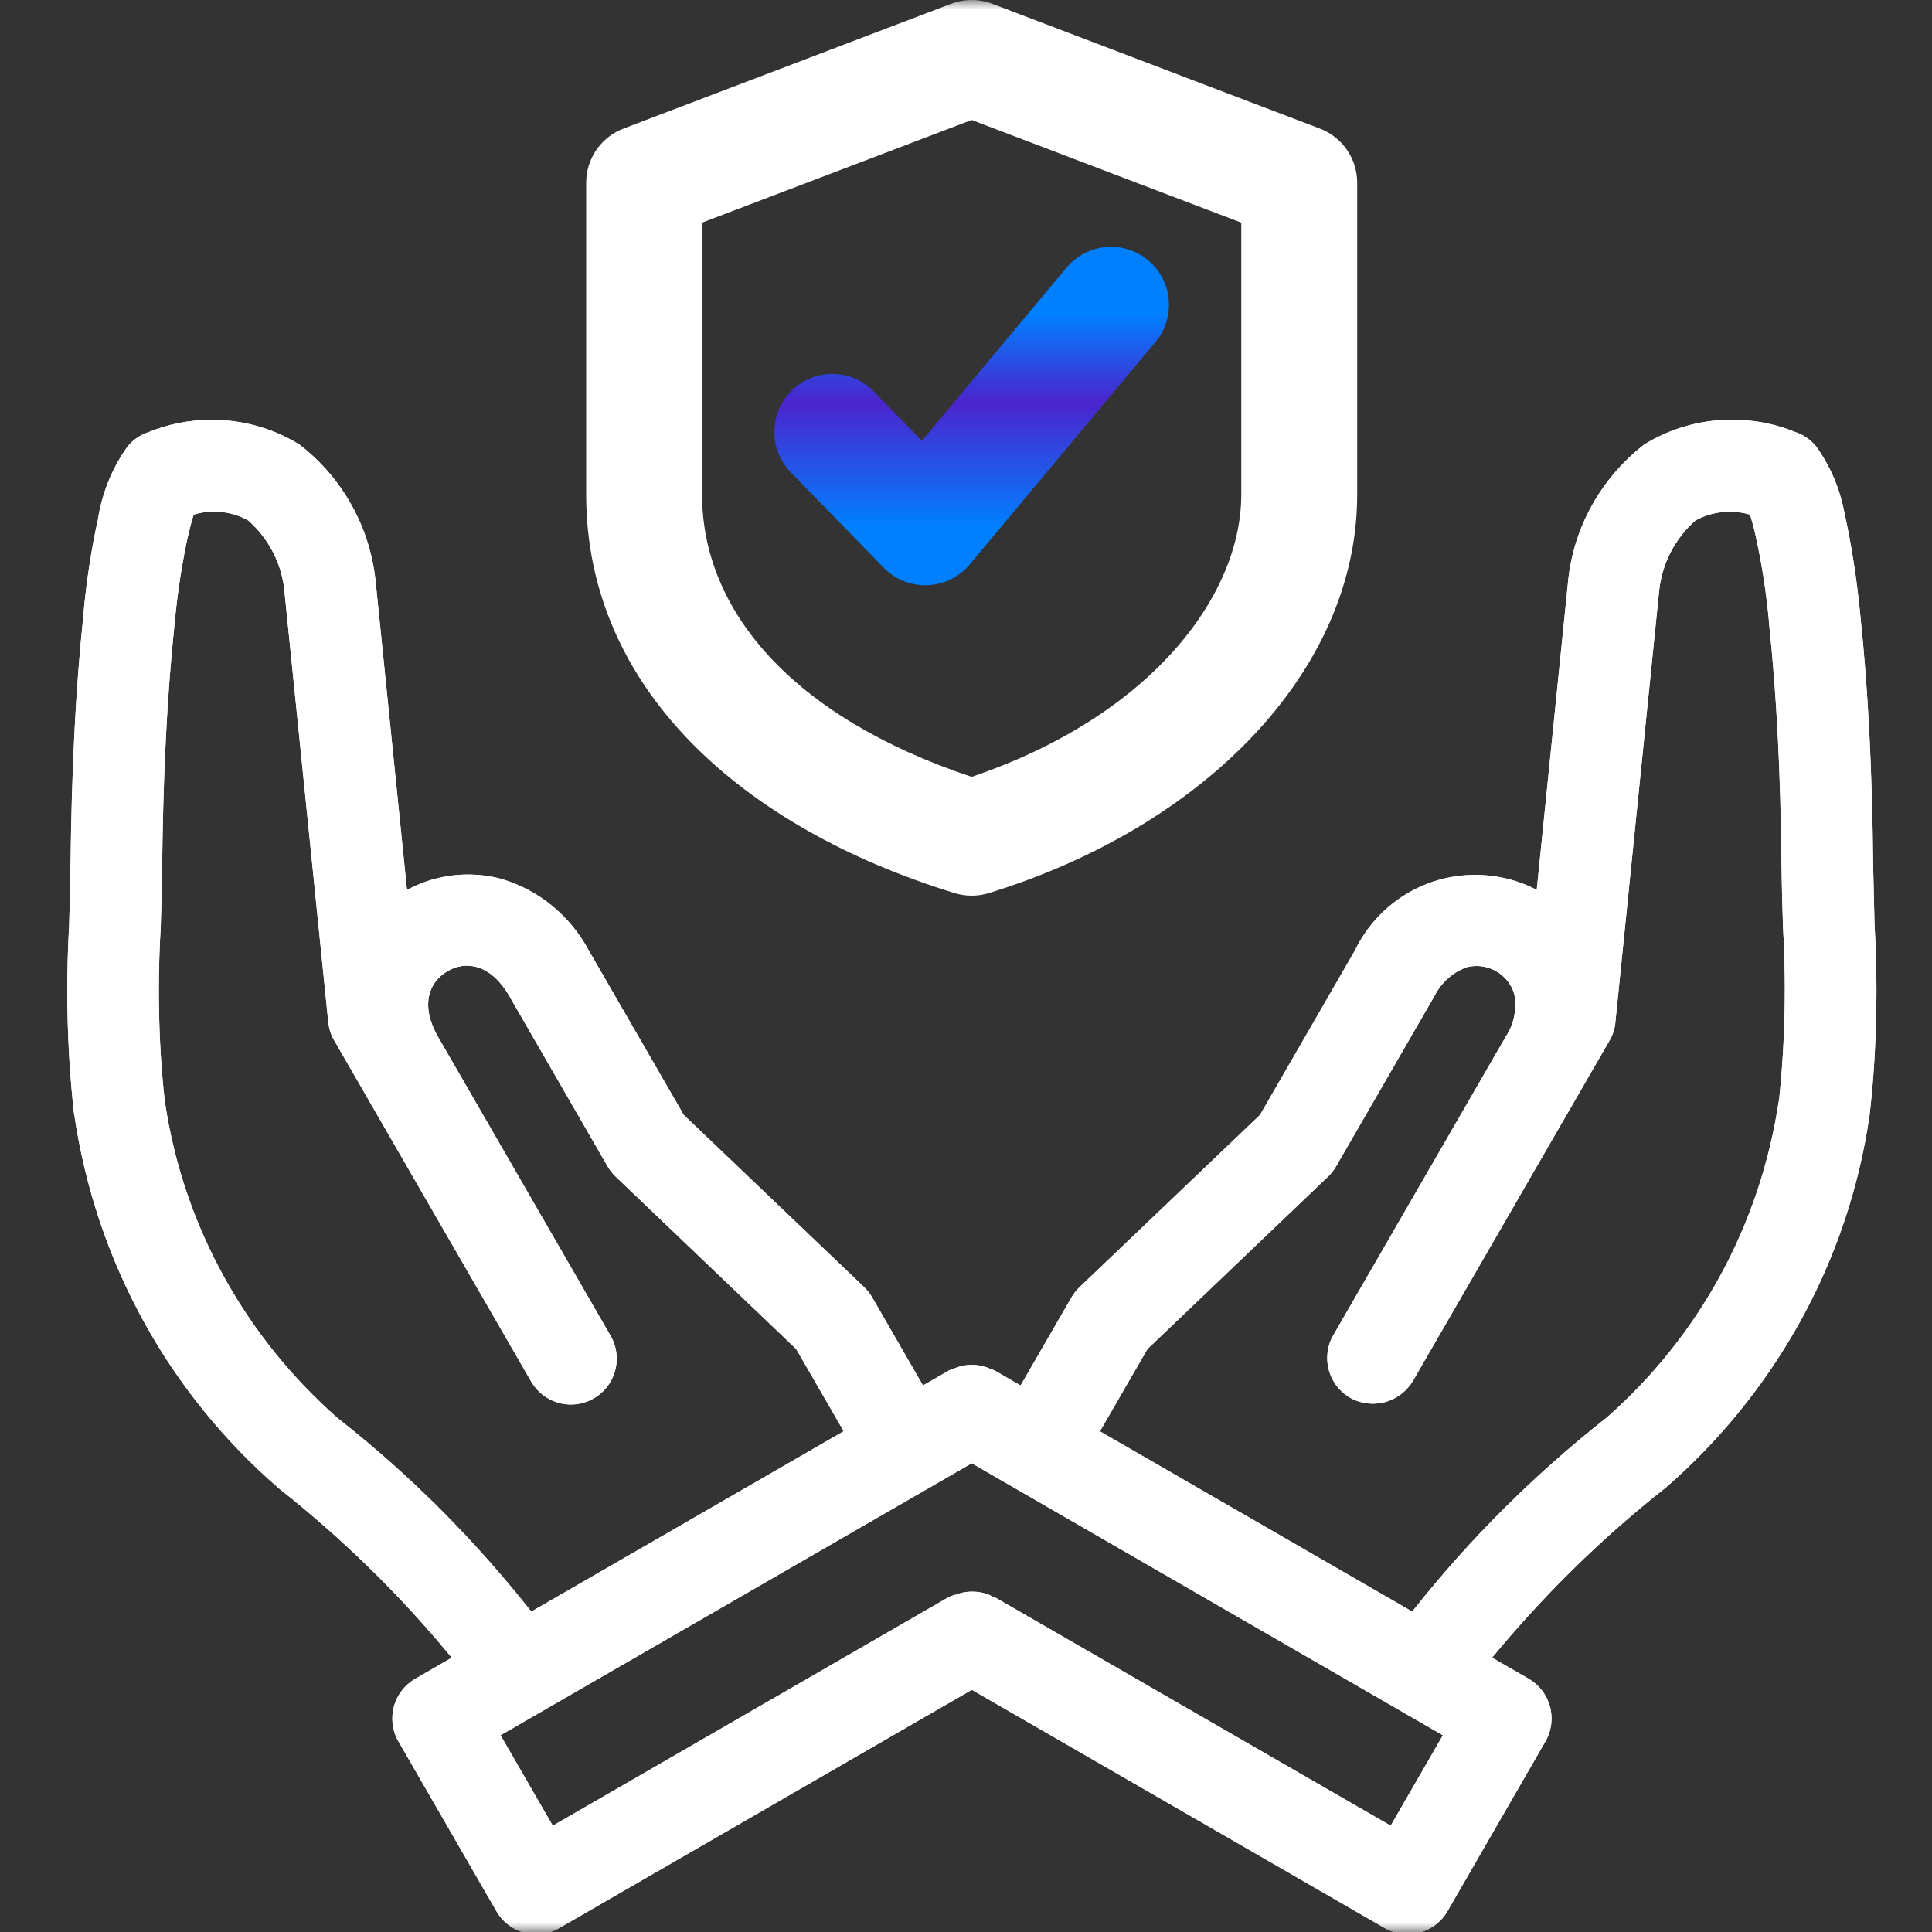
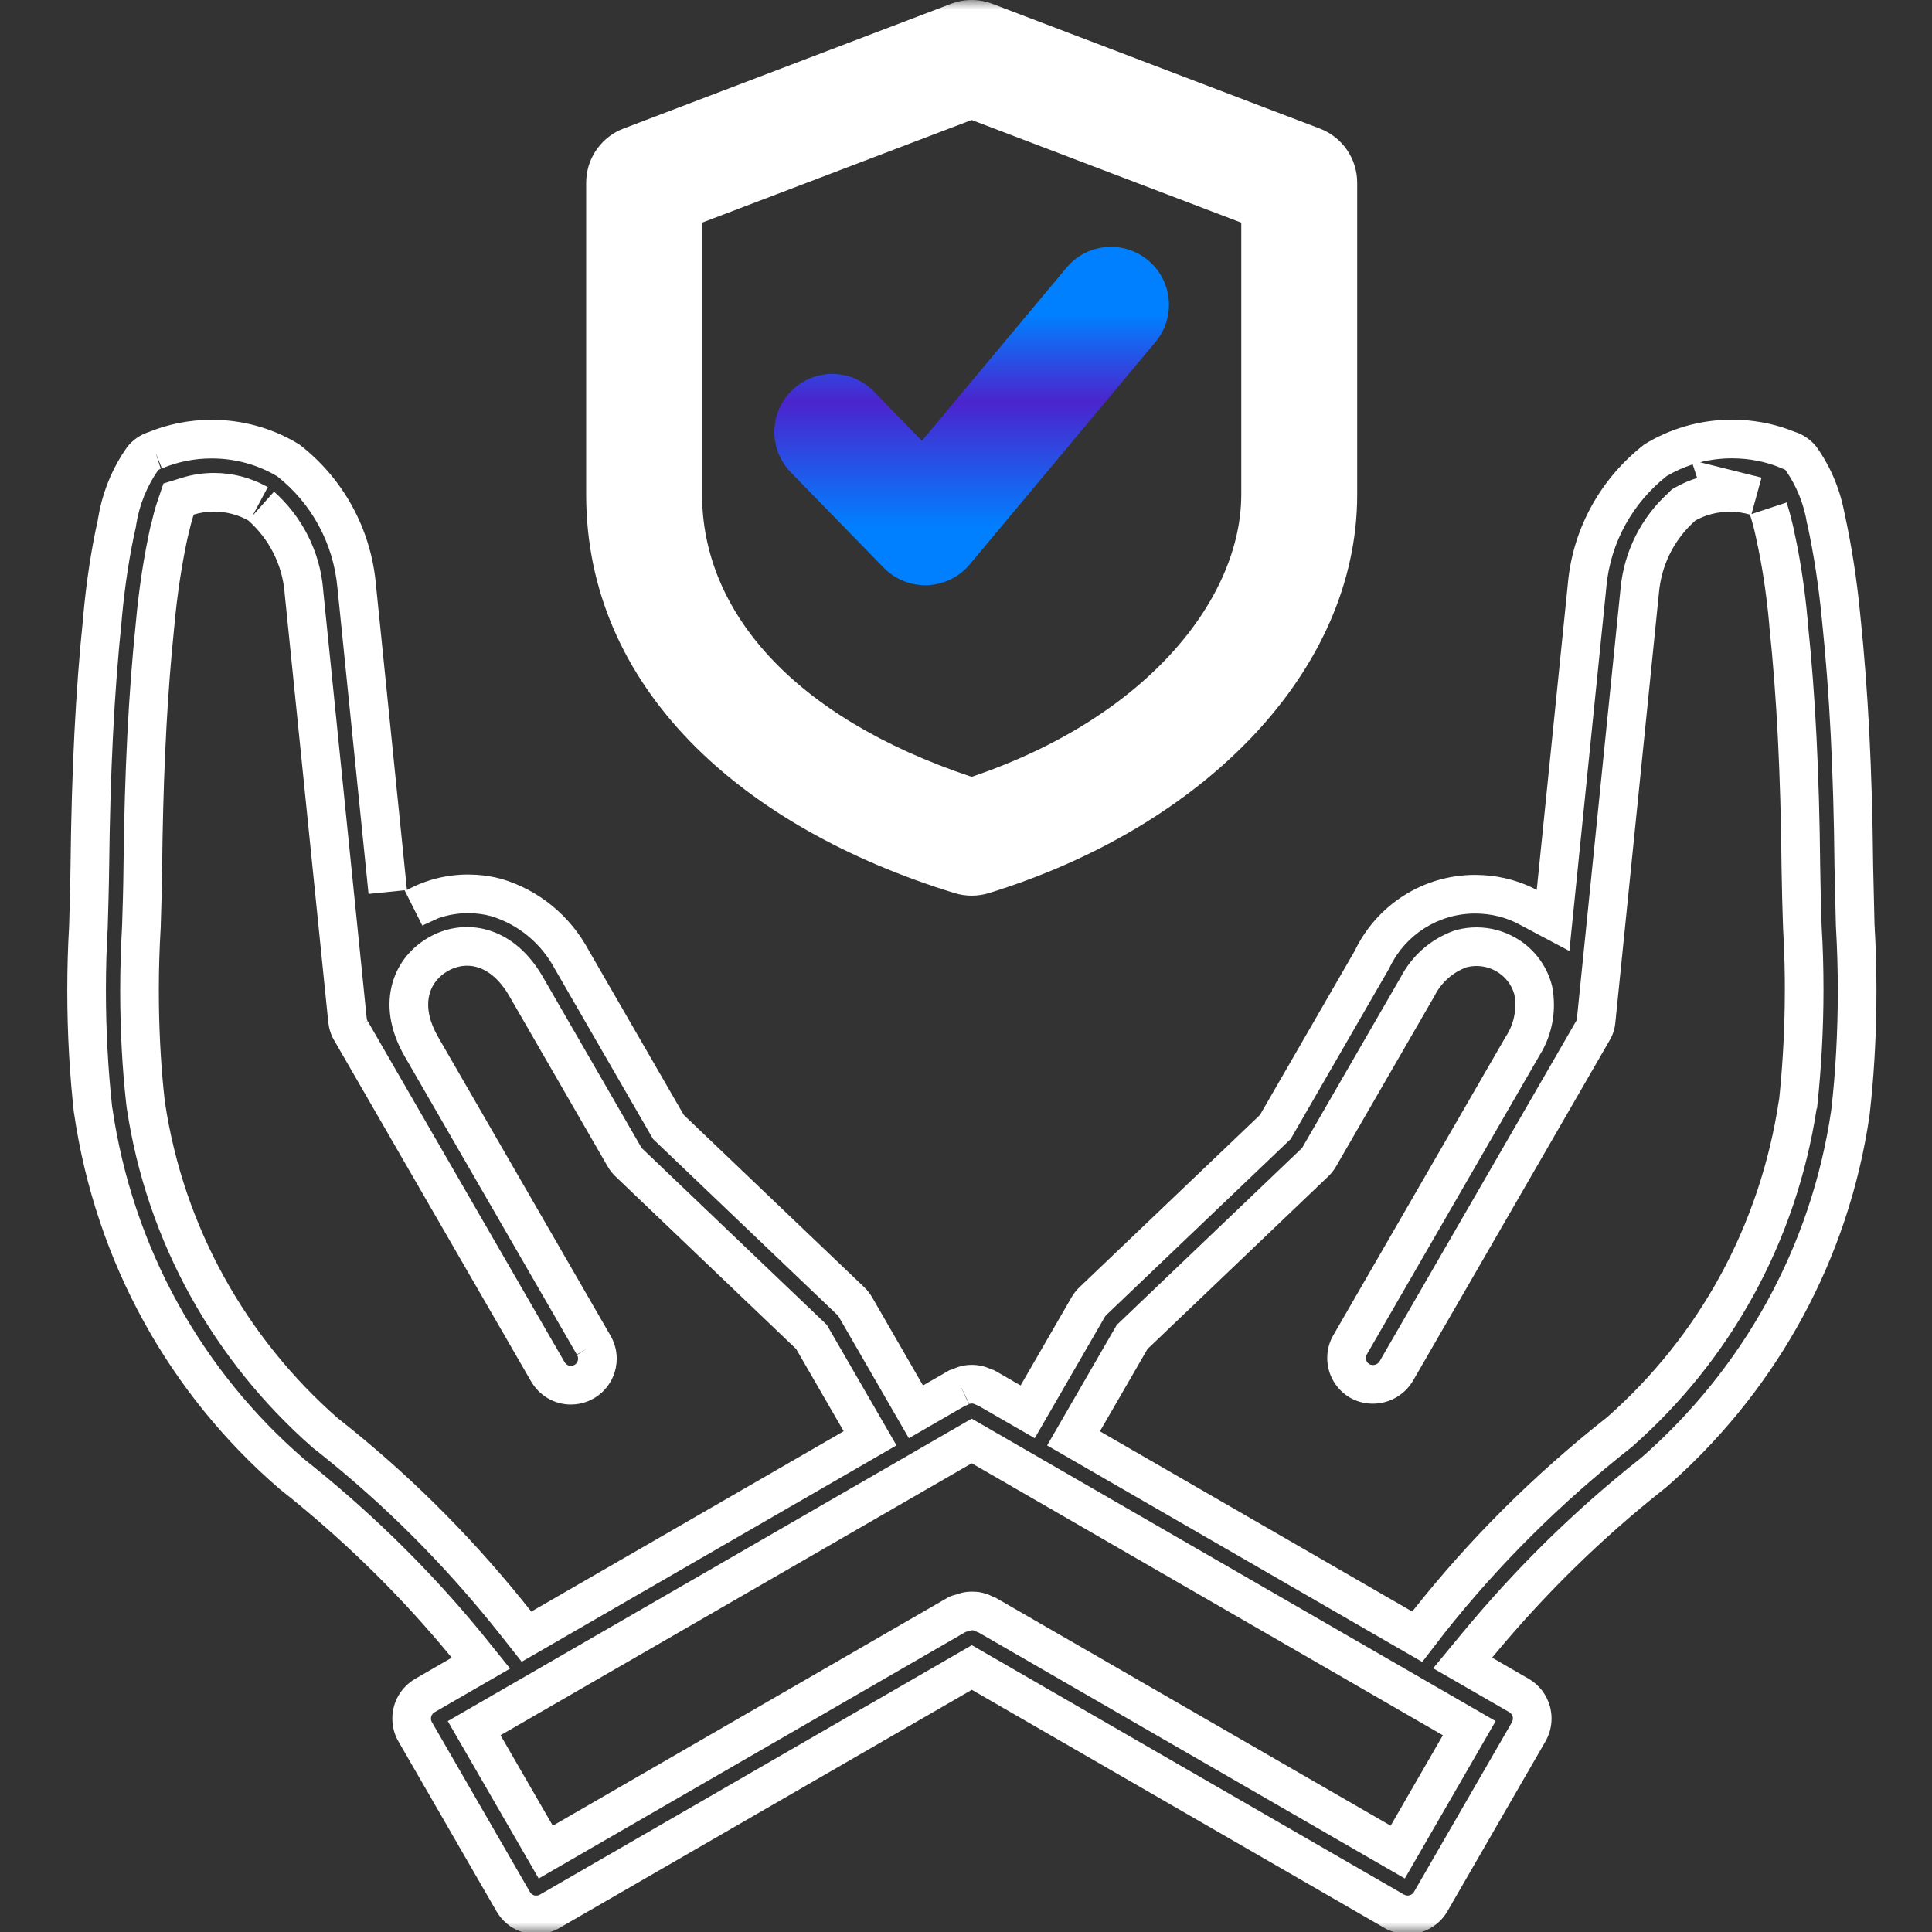
<svg xmlns="http://www.w3.org/2000/svg" width="100" height="100" viewBox="0 0 100 100" fill="none">
  <rect x="0" y="0" width="100" height="100" fill="#333333" stroke="none" />
  <mask id="mask0_2396_1461" style="mask-type:alpha" maskUnits="userSpaceOnUse" x="0" y="0" width="100" height="100">
    <rect width="100" height="100" fill="#D9D9D9" />
  </mask>
  <g mask="url(#mask0_2396_1461)">
-     <path d="M97.027 47.906L96.954 44.826C96.903 39.831 96.695 35.738 96.299 31.939C96.113 29.969 95.834 28.207 95.455 26.483L95.508 26.777C95.284 25.389 94.756 24.152 93.996 23.095L94.015 23.121C93.728 22.767 93.348 22.498 92.908 22.355L92.893 22.352C91.931 21.954 90.814 21.723 89.647 21.723C87.968 21.723 86.402 22.2 85.073 23.026L85.111 23.004C82.904 24.715 81.423 27.274 81.154 30.181L81.151 30.222L79.541 46.062C78.618 45.572 77.52 45.284 76.356 45.284C73.633 45.284 71.279 46.859 70.153 49.15L70.134 49.191L65.216 57.709L55.875 66.625C55.714 66.777 55.575 66.954 55.464 67.147L55.458 67.157L52.826 71.712L51.466 70.927C51.415 70.899 51.355 70.899 51.301 70.873C51.011 70.731 50.666 70.646 50.302 70.646C49.938 70.646 49.597 70.728 49.29 70.88L49.303 70.873C49.249 70.899 49.189 70.899 49.135 70.927L47.775 71.712L45.146 67.157C45.029 66.954 44.89 66.777 44.732 66.625L35.391 57.709L30.473 49.191C29.511 47.404 27.901 46.072 25.965 45.496L25.912 45.483C25.406 45.344 24.824 45.265 24.223 45.265C23.065 45.265 21.977 45.563 21.031 46.084L21.066 46.069L19.459 30.263C19.197 27.299 17.713 24.728 15.518 23.026L15.496 23.01C14.205 22.207 12.636 21.729 10.957 21.729C9.786 21.729 8.673 21.96 7.654 22.381L7.711 22.358C7.256 22.504 6.873 22.773 6.592 23.124L6.589 23.127C5.829 24.193 5.292 25.468 5.073 26.847L5.067 26.897C4.748 28.305 4.479 30.029 4.317 31.784L4.305 31.952C3.913 35.738 3.707 39.831 3.65 44.832C3.637 45.869 3.606 46.907 3.577 47.944C3.517 48.938 3.482 50.102 3.482 51.272C3.482 53.489 3.606 55.675 3.849 57.826L3.824 57.563C4.956 65.411 8.831 72.192 14.433 77.035L14.474 77.07C17.789 79.695 20.708 82.561 23.302 85.705L23.381 85.803L21.493 86.894C20.778 87.312 20.307 88.077 20.307 88.95C20.307 89.387 20.424 89.798 20.629 90.149L20.623 90.136L25.7 98.933C26.013 99.471 26.519 99.869 27.123 100.034L27.139 100.037C27.319 100.087 27.528 100.116 27.743 100.116C27.746 100.116 27.749 100.116 27.756 100.116C27.759 100.116 27.759 100.116 27.762 100.116C28.195 100.116 28.603 99.999 28.954 99.793L28.942 99.8L50.302 87.464L71.675 99.8C72.016 99.996 72.424 100.113 72.861 100.116C73.734 100.113 74.499 99.641 74.911 98.942L74.917 98.93L79.994 90.133C80.19 89.792 80.307 89.384 80.307 88.947C80.307 88.729 80.278 88.52 80.225 88.321L80.228 88.337C80.06 87.717 79.662 87.207 79.133 86.897L79.121 86.891L77.229 85.8C79.927 82.536 82.872 79.651 86.092 77.098L86.212 77.007C91.811 72.135 95.66 65.376 96.767 57.731L96.786 57.56C97.001 55.678 97.125 53.496 97.125 51.288C97.125 50.098 97.09 48.922 97.02 47.752L97.027 47.913V47.906ZM17.482 73.407C12.76 69.257 9.508 63.535 8.54 57.067L8.521 56.918C8.328 55.219 8.221 53.252 8.221 51.259C8.221 50.143 8.255 49.032 8.322 47.935L8.316 48.087C8.35 47.018 8.382 45.949 8.391 44.879C8.445 40.027 8.645 36.073 9.021 32.43C9.179 30.677 9.426 29.102 9.767 27.562L9.72 27.815C9.802 27.448 9.903 26.999 10.027 26.635C10.343 26.537 10.704 26.48 11.08 26.48C11.732 26.48 12.345 26.651 12.873 26.951L12.855 26.942C13.911 27.881 14.61 29.2 14.733 30.684V30.706L16.992 52.91C17.03 53.261 17.137 53.584 17.305 53.866L17.299 53.853L27.477 71.481C27.892 72.211 28.663 72.698 29.549 72.698C30.859 72.698 31.922 71.636 31.922 70.326C31.922 69.877 31.795 69.456 31.58 69.099L31.586 69.108L22.682 53.685C21.683 51.949 22.274 50.782 23.163 50.269C24.036 49.747 25.355 49.817 26.364 51.56L31.45 60.372C31.567 60.575 31.706 60.748 31.868 60.904L41.208 69.823L43.669 74.081L27.5 83.415C24.533 79.66 21.24 76.371 17.605 73.502L17.482 73.407ZM71.982 94.498L51.495 82.675C51.46 82.656 51.419 82.656 51.384 82.64C51.175 82.529 50.931 82.447 50.672 82.406L50.659 82.403L50.489 82.39C50.432 82.384 50.365 82.384 50.296 82.384C50.112 82.384 49.932 82.406 49.758 82.447L49.774 82.444C49.698 82.463 49.628 82.491 49.556 82.513C49.394 82.551 49.252 82.599 49.116 82.656L49.132 82.65L28.613 94.498L25.909 89.817L50.296 75.738L74.683 89.817L71.982 94.498ZM92.08 56.921C91.102 63.507 87.879 69.2 83.223 73.322L83.195 73.347C79.405 76.33 76.09 79.638 73.193 83.292L73.098 83.415L56.932 74.084L59.393 69.826L68.733 60.907C68.894 60.755 69.034 60.578 69.147 60.385L69.154 60.375L74.243 51.563C74.591 50.864 75.186 50.329 75.91 50.067L75.932 50.06C76.081 50.023 76.249 50 76.426 50C76.799 50 77.15 50.102 77.451 50.276L77.441 50.269C77.897 50.529 78.235 50.953 78.377 51.455L78.38 51.468C78.412 51.633 78.431 51.825 78.431 52.018C78.431 52.638 78.241 53.214 77.915 53.692L77.922 53.682L69.015 69.105C68.815 69.447 68.698 69.855 68.698 70.291C68.698 71.168 69.17 71.93 69.875 72.344L69.888 72.351C70.226 72.54 70.628 72.654 71.058 72.654C71.934 72.654 72.7 72.189 73.124 71.49L73.13 71.481L83.312 53.853C83.473 53.581 83.581 53.261 83.612 52.917V52.907L85.867 30.68C86 29.184 86.699 27.875 87.746 26.948L87.753 26.942C88.268 26.654 88.882 26.486 89.533 26.486C89.903 26.486 90.264 26.54 90.603 26.641L90.577 26.635C90.688 26.97 90.805 27.407 90.897 27.849L90.912 27.932C91.194 29.184 91.431 30.722 91.574 32.287L91.583 32.436C91.966 36.08 92.165 40.034 92.213 44.883C92.225 45.939 92.257 46.999 92.292 48.055C92.352 49.001 92.383 50.105 92.383 51.218C92.383 53.227 92.273 55.213 92.061 57.165L92.083 56.924L92.08 56.921Z" fill="white" />
    <path d="M27.762 98.116V100.116H27.756V98.116H27.762ZM27.756 98.116V100.116H27.743V98.116H27.756ZM77.414 89.085L72.714 97.231L50.658 84.501C50.627 84.489 50.592 84.477 50.557 84.461L50.501 84.436L50.446 84.407C50.444 84.406 50.434 84.401 50.418 84.395C50.409 84.393 50.399 84.39 50.389 84.388L50.341 84.385L50.329 84.384C50.321 84.384 50.31 84.384 50.296 84.384C50.283 84.384 50.269 84.386 50.253 84.389L50.252 84.39C50.225 84.399 50.184 84.413 50.138 84.427L50.076 84.445L50.014 84.46C49.999 84.463 49.986 84.469 49.974 84.473L27.882 97.231L23.176 89.085L50.296 73.429L77.414 89.085ZM25.908 89.817L28.613 94.498L49.127 82.651C49.26 82.597 49.399 82.551 49.556 82.514C49.628 82.492 49.698 82.463 49.773 82.444L49.758 82.447C49.932 82.406 50.112 82.384 50.296 82.384L50.488 82.39L50.659 82.402L50.672 82.406C50.931 82.447 51.175 82.529 51.384 82.64L51.44 82.656C51.458 82.661 51.477 82.665 51.494 82.675L71.981 94.498L74.683 89.817L50.296 75.738L25.908 89.817ZM50.982 84.603L50.992 84.606C50.992 84.605 50.99 84.605 50.988 84.605C50.986 84.604 50.983 84.603 50.978 84.603C50.98 84.603 50.981 84.603 50.982 84.603ZM29.922 70.326C29.922 70.257 29.902 70.19 29.866 70.13L30.369 69.811L29.855 70.108L20.95 54.685L20.949 54.683C20.27 53.502 19.987 52.256 20.267 51.062C20.528 49.944 21.224 49.131 22.007 48.632L22.164 48.536C23.011 48.039 24.126 47.8 25.289 48.15C26.465 48.504 27.409 49.373 28.095 50.558L28.096 50.56L33.182 59.371L33.212 59.416C33.222 59.429 33.234 59.443 33.249 59.457L42.59 68.377L42.797 68.574L42.94 68.822L46.402 74.812L27.002 86.012L25.931 84.655C23.064 81.028 19.888 77.854 16.386 75.087L16.263 74.992L16.211 74.952L16.162 74.909C11.097 70.458 7.603 64.314 6.562 57.362L6.559 57.341L6.557 57.32L6.537 57.171L6.535 57.157L6.534 57.144C6.332 55.362 6.221 53.319 6.221 51.26C6.221 50.141 6.255 49.028 6.319 47.929C6.353 46.893 6.383 45.875 6.392 44.861V44.857C6.446 39.963 6.647 35.944 7.031 32.224C7.197 30.4 7.455 28.748 7.814 27.129L7.825 27.131C7.901 26.799 8.004 26.372 8.133 25.992L8.46 25.026L9.435 24.725C9.947 24.566 10.507 24.48 11.08 24.48C12.039 24.48 12.95 24.723 13.748 25.152L13.768 25.162C13.799 25.179 13.831 25.195 13.862 25.213L13.067 26.701L14.184 25.447C15.607 26.713 16.559 28.501 16.727 30.518L16.732 30.592L18.98 52.695L18.999 52.789C19.007 52.813 19.016 52.831 19.023 52.843L18.786 52.983L19.03 52.852L29.209 70.481L29.217 70.494C29.295 70.633 29.422 70.698 29.549 70.698V72.698C28.663 72.698 27.892 72.211 27.477 71.481L17.299 53.852L17.305 53.865C17.179 53.654 17.087 53.42 17.033 53.168L16.992 52.91L14.733 30.706V30.684C14.61 29.2 13.911 27.881 12.854 26.941L12.874 26.951C12.346 26.651 11.732 26.48 11.08 26.48C10.704 26.48 10.343 26.537 10.026 26.635C9.903 26.998 9.802 27.448 9.72 27.814L9.768 27.561C9.426 29.102 9.179 30.677 9.021 32.43L8.888 33.812C8.597 37.076 8.439 40.634 8.392 44.88C8.382 45.926 8.351 46.972 8.317 48.019C8.254 49.089 8.221 50.172 8.221 51.26L8.226 52.005C8.249 53.74 8.353 55.432 8.521 56.918L8.54 57.066C9.508 63.535 12.76 69.257 17.482 73.407L17.605 73.502C21.013 76.192 24.12 79.251 26.939 82.717L27.5 83.415L43.669 74.081L41.208 69.823L31.868 60.903C31.747 60.787 31.638 60.66 31.542 60.519L31.45 60.372L26.364 51.56C25.355 49.817 24.036 49.748 23.163 50.27L23 50.373C22.206 50.93 21.746 52.058 22.683 53.685L31.58 69.099L31.656 69.236C31.824 69.562 31.922 69.933 31.922 70.326L31.909 70.568C31.788 71.764 30.777 72.698 29.549 72.698V70.698C29.754 70.698 29.922 70.531 29.922 70.326ZM68.698 70.291C68.698 69.909 68.788 69.549 68.943 69.236L69.015 69.106L77.922 53.683L77.915 53.691C78.2 53.274 78.381 52.781 78.422 52.249L78.431 52.019C78.431 51.826 78.412 51.632 78.381 51.468L78.377 51.455C78.235 50.953 77.897 50.529 77.441 50.27L77.45 50.275C77.187 50.123 76.886 50.027 76.564 50.005L76.426 50C76.249 50 76.081 50.023 75.933 50.06L75.91 50.066C75.186 50.329 74.591 50.864 74.243 51.562L69.154 60.375L69.147 60.385C69.034 60.578 68.895 60.755 68.733 60.906L59.393 69.826L56.932 74.084L73.099 83.415L73.193 83.292C76.091 79.639 79.405 76.329 83.194 73.347L83.223 73.321C87.879 69.2 91.103 63.506 92.08 56.921L92.083 56.925L92.061 57.165C92.246 55.458 92.354 53.723 92.378 51.971L92.384 51.218C92.384 50.383 92.365 49.553 92.331 48.792L92.292 48.055C92.275 47.527 92.258 46.998 92.244 46.469L92.213 44.883C92.165 40.034 91.966 36.079 91.583 32.435L91.573 32.287C91.431 30.721 91.194 29.184 90.912 27.932L90.897 27.85C90.805 27.407 90.688 26.97 90.577 26.635C90.246 26.538 89.894 26.486 89.533 26.486C88.882 26.486 88.268 26.654 87.753 26.941L87.746 26.948L87.554 27.126C86.614 28.039 85.992 29.278 85.867 30.681L83.612 52.907V52.917C83.581 53.262 83.473 53.581 83.311 53.852L73.13 71.481L73.123 71.49C72.699 72.189 71.934 72.654 71.058 72.654V70.654C71.206 70.654 71.337 70.579 71.413 70.453L81.58 52.852L81.592 52.833C81.602 52.816 81.613 52.785 81.618 52.743L81.622 52.705L83.878 30.479C84.059 28.506 84.974 26.767 86.344 25.521L86.534 25.331L86.777 25.195C87.112 25.008 87.471 24.857 87.845 24.741L87.613 24.038C87.137 24.19 86.685 24.395 86.262 24.645C84.52 26.026 83.363 28.056 83.147 30.351L83.145 30.375L83.144 30.399L83.141 30.424L81.231 49.224L78.603 47.829C77.969 47.492 77.194 47.284 76.356 47.284C74.426 47.284 72.753 48.397 71.949 50.028L71.95 50.029L71.912 50.111L71.866 50.19L66.948 58.709L66.805 58.957L57.256 68.072L57.246 68.082C57.231 68.097 57.214 68.117 57.199 68.143L57.166 68.201L57.153 68.219L53.558 74.442L50.648 72.764H50.645C50.588 72.743 50.522 72.716 50.45 72.683L50.437 72.677L50.423 72.67C50.415 72.666 50.398 72.66 50.375 72.654C50.352 72.649 50.327 72.645 50.302 72.645C50.245 72.645 50.207 72.657 50.177 72.672L49.653 71.618L50.154 72.683C50.08 72.718 50.01 72.744 49.949 72.766L47.042 74.443L43.415 68.158L43.378 68.103C43.368 68.091 43.359 68.081 43.351 68.072L33.803 58.957L33.659 58.709L28.741 50.19L28.726 50.165L28.712 50.139C28.003 48.822 26.832 47.854 25.438 47.427L25.417 47.422L25.381 47.412C25.058 47.323 24.655 47.266 24.223 47.266C23.683 47.266 23.167 47.359 22.689 47.527L21.894 47.89L21.858 47.905L20.941 46.08L19.076 46.27L17.47 30.465L17.468 30.452L17.467 30.439C17.257 28.076 16.089 26.03 14.358 24.66C13.395 24.081 12.222 23.729 10.957 23.729C10.059 23.729 9.211 23.904 8.436 24.222L8.437 24.223L8.38 24.244L8.057 23.44L8.32 24.264C8.252 24.285 8.205 24.32 8.169 24.358C7.615 25.159 7.216 26.113 7.051 27.145L7.039 27.243L7.018 27.34C6.72 28.65 6.463 30.287 6.309 31.968L6.299 32.102L6.297 32.13L6.294 32.158C5.91 35.867 5.707 39.896 5.65 44.855V44.856C5.638 45.913 5.604 46.971 5.576 47.999L5.575 48.032L5.573 48.065C5.516 49.015 5.482 50.138 5.482 51.272C5.482 53.303 5.59 55.306 5.802 57.277H5.804C6.865 64.631 10.488 70.975 15.725 75.508L15.746 75.526C18.944 78.062 21.79 80.818 24.338 83.825L24.845 84.433L24.852 84.44L24.859 84.449L24.939 84.548L26.404 86.366L22.501 88.62L22.502 88.621C22.374 88.696 22.307 88.819 22.307 88.95C22.307 89.026 22.326 89.088 22.355 89.137L27.428 97.927L27.476 97.993C27.523 98.048 27.581 98.082 27.638 98.1L27.68 98.111C27.672 98.109 27.676 98.11 27.69 98.112C27.705 98.114 27.723 98.116 27.743 98.116V100.116L27.583 100.11C27.425 100.1 27.274 100.075 27.139 100.037L27.123 100.033C26.595 99.889 26.141 99.567 25.826 99.128L25.7 98.933L20.623 90.137L20.629 90.149C20.423 89.798 20.307 89.387 20.307 88.95C20.307 88.077 20.778 87.312 21.493 86.894L23.381 85.803L23.302 85.705C20.87 82.757 18.152 80.054 15.091 77.564L14.474 77.07L14.433 77.035C8.831 72.193 4.957 65.411 3.824 57.563L3.85 57.826C3.606 55.675 3.482 53.489 3.482 51.272C3.482 50.101 3.517 48.937 3.577 47.944C3.606 46.907 3.638 45.87 3.65 44.832C3.707 39.831 3.912 35.738 4.305 31.952L4.317 31.784C4.479 30.029 4.748 28.305 5.067 26.898L5.073 26.847C5.264 25.64 5.7 24.513 6.314 23.536L6.589 23.127L6.592 23.124C6.873 22.773 7.256 22.504 7.712 22.358L7.654 22.381C8.673 21.96 9.787 21.729 10.957 21.729L11.271 21.734C12.832 21.79 14.286 22.257 15.496 23.01L15.518 23.025C17.713 24.727 19.196 27.299 19.459 30.263L21.064 46.067C22.003 45.557 23.078 45.266 24.223 45.266L24.669 45.28C25.11 45.309 25.533 45.379 25.912 45.483L25.966 45.496C27.901 46.072 29.511 47.404 30.473 49.19L35.392 57.709L44.731 66.625C44.89 66.777 45.029 66.955 45.147 67.157L47.774 71.712L49.135 70.927C49.188 70.898 49.249 70.898 49.303 70.873L49.29 70.88C49.597 70.728 49.938 70.645 50.302 70.645C50.666 70.645 51.011 70.731 51.302 70.873C51.355 70.898 51.415 70.898 51.466 70.927L52.826 71.712L55.458 67.157L55.464 67.147C55.575 66.954 55.714 66.777 55.875 66.625L65.216 57.709L70.135 49.19L70.153 49.149C71.279 46.859 73.633 45.284 76.356 45.284L76.789 45.298C77.792 45.36 78.733 45.633 79.541 46.062L81.151 30.222L81.154 30.181C81.423 27.274 82.904 24.715 85.111 23.004L85.073 23.025C86.402 22.2 87.968 21.723 89.647 21.723L90.082 21.733C91.091 21.783 92.051 22.004 92.893 22.352L92.908 22.355C93.343 22.496 93.718 22.76 94.005 23.108C94.712 24.096 95.218 25.24 95.463 26.519C95.838 28.231 96.114 29.982 96.299 31.939C96.694 35.738 96.903 39.831 96.954 44.825L97.024 47.823C97.091 48.97 97.125 50.123 97.125 51.288L97.119 52.114C97.093 54.037 96.974 55.914 96.786 57.56L96.768 57.73L96.655 58.445C95.418 65.797 91.635 72.288 86.212 77.007L86.092 77.099C82.872 79.651 79.927 82.536 77.23 85.8L79.121 86.892L79.133 86.897C79.661 87.207 80.06 87.717 80.228 88.337L80.26 88.472C80.29 88.625 80.307 88.783 80.307 88.947L80.302 89.109C80.277 89.484 80.165 89.834 79.993 90.133L74.917 98.93L74.91 98.942L74.829 99.07C74.403 99.698 73.68 100.113 72.861 100.116L72.698 100.109C72.377 100.086 72.074 100.001 71.806 99.869L71.675 99.8L50.302 87.464L28.941 99.8L28.82 99.866C28.501 100.026 28.141 100.116 27.762 100.116V98.116C27.83 98.116 27.89 98.098 27.941 98.068L50.302 85.154L72.672 98.065C72.715 98.09 72.779 98.111 72.86 98.114C73.001 98.111 73.121 98.037 73.185 97.93L78.259 89.138L78.293 89.055C78.302 89.023 78.307 88.987 78.307 88.947C78.307 88.91 78.301 88.88 78.295 88.853C78.265 88.749 78.203 88.673 78.126 88.626L78.121 88.623L74.18 86.35L75.688 84.525C78.473 81.155 81.518 78.172 84.85 75.531L84.864 75.519L84.879 75.509L84.939 75.463C90.16 70.904 93.744 64.598 94.783 57.475L94.799 57.339V57.333C95.005 55.532 95.125 53.426 95.125 51.288C95.125 50.179 95.092 49.081 95.029 47.99L95.028 47.991L95.022 47.83L95.023 47.829L94.954 44.873V44.846C94.904 39.896 94.697 35.868 94.31 32.147L94.309 32.137L94.308 32.128C94.136 30.32 93.885 28.706 93.548 27.135L93.541 27.137L93.533 27.095C93.364 26.052 92.976 25.133 92.426 24.343C92.397 24.314 92.367 24.295 92.338 24.28L92.308 24.274L92.127 24.199C91.412 23.903 90.556 23.723 89.647 23.723C89.077 23.723 88.524 23.794 87.997 23.928L90.74 24.613C90.887 24.645 91.033 24.682 91.176 24.725L90.658 26.607L92.477 26.008C92.579 26.32 92.681 26.685 92.77 27.064L92.856 27.443L92.858 27.458L92.86 27.472L92.869 27.516C93.132 28.691 93.354 30.074 93.505 31.492L93.565 32.106L93.567 32.133L93.569 32.16L93.576 32.272C93.964 35.982 94.165 39.99 94.213 44.863C94.225 45.888 94.255 46.92 94.289 47.964C94.351 48.951 94.384 50.084 94.384 51.218C94.384 53.273 94.271 55.306 94.057 57.303L94.053 57.348L94.052 57.347C94.05 57.358 94.05 57.37 94.049 57.381L94.031 57.379C92.954 64.371 89.511 70.427 84.549 74.819L84.523 74.842L84.478 74.882L84.432 74.919C80.769 77.802 77.568 80.995 74.772 84.519L74.684 84.635L73.615 86.022L54.199 74.815L57.661 68.825L57.805 68.578L58.012 68.38L67.352 59.46L67.357 59.455L67.362 59.45C67.377 59.436 67.4 59.41 67.425 59.368L67.453 59.32L67.455 59.315L72.496 50.588C73.074 49.478 74.042 48.617 75.228 48.187L75.294 48.163L75.36 48.144L75.383 48.138L75.41 48.13L75.438 48.123C75.751 48.043 76.085 48 76.426 48C77.154 48 77.841 48.196 78.43 48.532L78.431 48.531C79.273 49.011 79.926 49.784 80.243 50.721L80.302 50.911L80.317 50.97L80.32 50.982L80.334 51.036L80.345 51.091C80.401 51.384 80.431 51.703 80.431 52.019C80.431 52.996 80.144 53.911 79.653 54.683L70.746 70.106L70.742 70.113C70.719 70.152 70.698 70.213 70.698 70.291C70.698 70.422 70.763 70.538 70.874 70.609C70.922 70.635 70.985 70.654 71.058 70.654V72.654L70.898 72.649C70.529 72.625 70.184 72.517 69.888 72.351L69.875 72.344C69.17 71.929 68.698 71.167 68.698 70.291ZM8.315 48.087C8.316 48.064 8.317 48.041 8.317 48.019C8.319 47.991 8.321 47.962 8.322 47.935L8.315 48.087ZM94.016 23.121C94.012 23.117 94.008 23.113 94.005 23.108C94.002 23.104 93.999 23.1 93.996 23.096L94.016 23.121Z" fill="white" />
    <path d="M64.248 11.524L50.293 6.21L36.34 11.524V25.602C36.34 31.573 40.964 37.097 50.291 40.209C59.54 37.079 64.248 30.855 64.248 25.602V11.524ZM70.248 25.602C70.248 34.714 62.337 42.794 51.176 46.228C50.601 46.404 49.987 46.404 49.412 46.228C38.342 42.822 30.34 35.588 30.34 25.602V9.458L30.349 9.226C30.438 8.076 31.182 7.07 32.273 6.654L49.226 0.196L49.487 0.11C50.103 -0.061 50.76 -0.033 51.361 0.196L68.315 6.654C69.479 7.097 70.248 8.213 70.248 9.458V25.602Z" fill="white" />
    <path d="M55.203 13.855C56.265 12.583 58.157 12.413 59.429 13.475C60.7 14.537 60.87 16.429 59.809 17.7L50.192 29.214C49.648 29.866 48.853 30.257 48.005 30.289C47.156 30.322 46.334 29.993 45.741 29.385L40.934 24.45C39.777 23.264 39.802 21.364 40.988 20.208C42.175 19.052 44.074 19.076 45.23 20.263L47.718 22.816L55.203 13.855Z" fill="url(#paint0_linear_2396_1461)" />
  </g>
  <defs>
    <linearGradient id="paint0_linear_2396_1461" x1="50.294" y1="15.777" x2="50.294" y2="27.291" gradientUnits="userSpaceOnUse">
      <stop offset="0.043" stop-color="#0080FF" />
      <stop offset="0.438" stop-color="#4B24CD" />
      <stop offset="1" stop-color="#0080FF" />
    </linearGradient>
  </defs>
</svg>